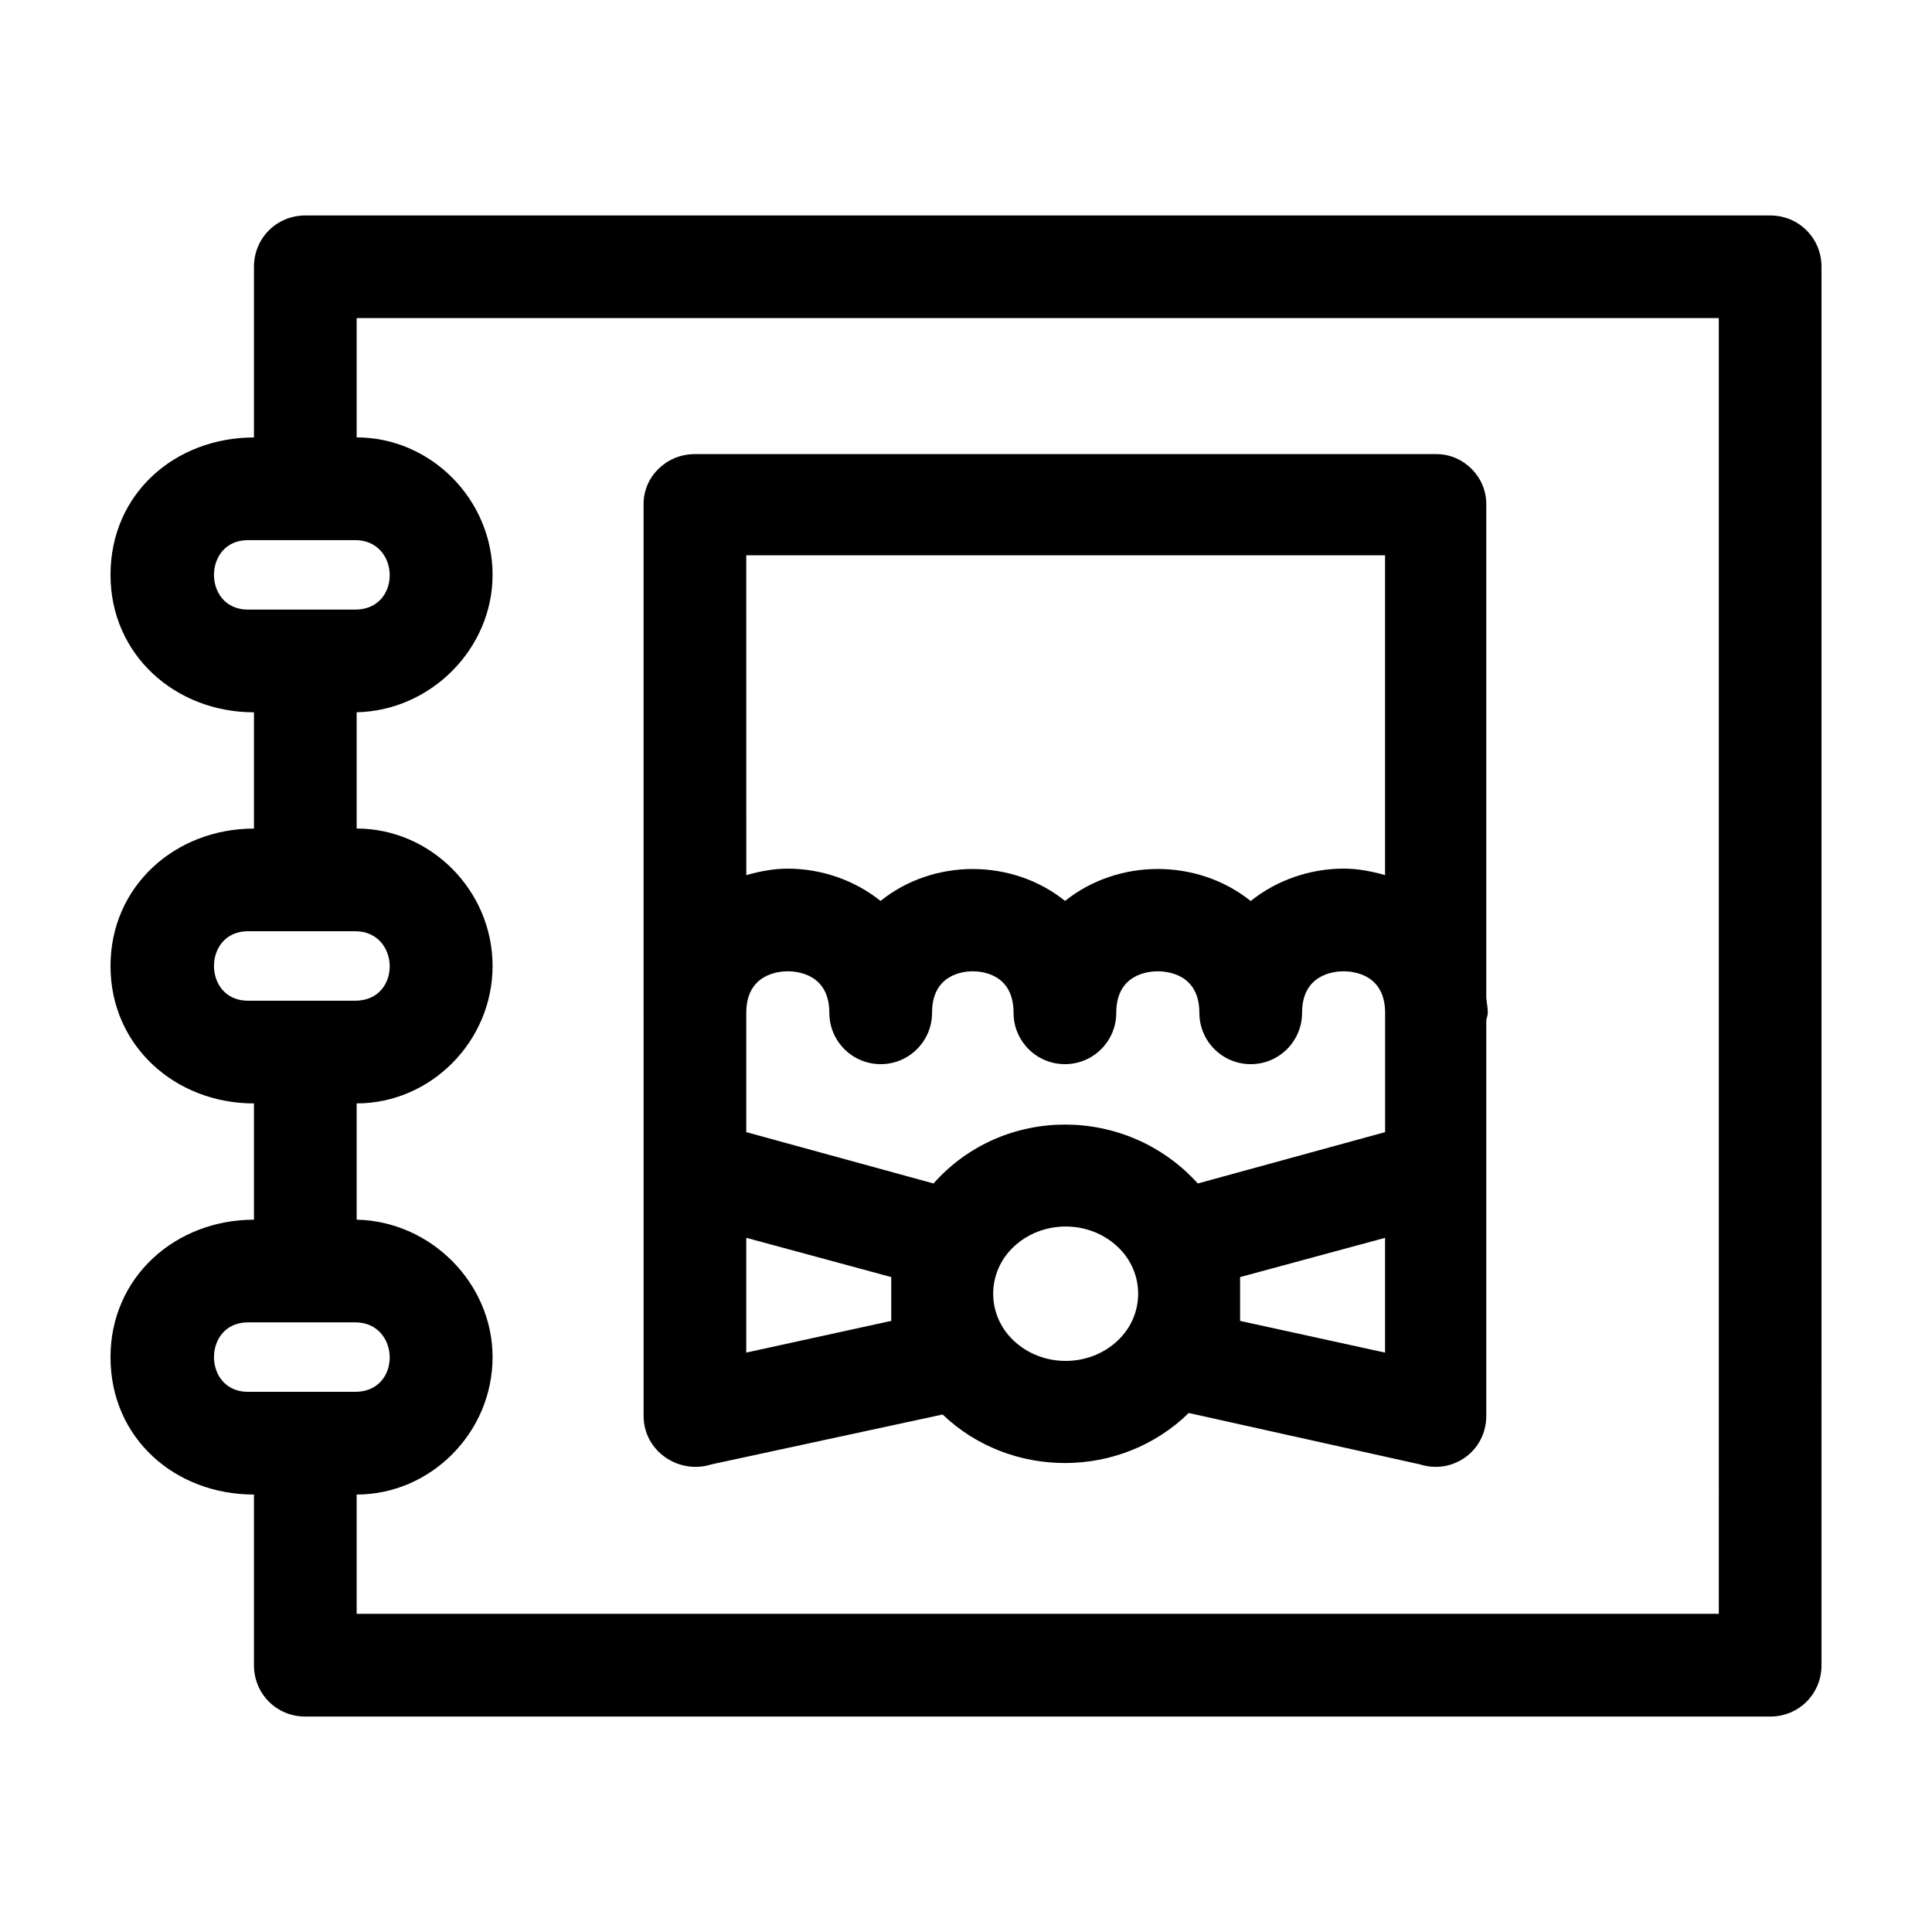
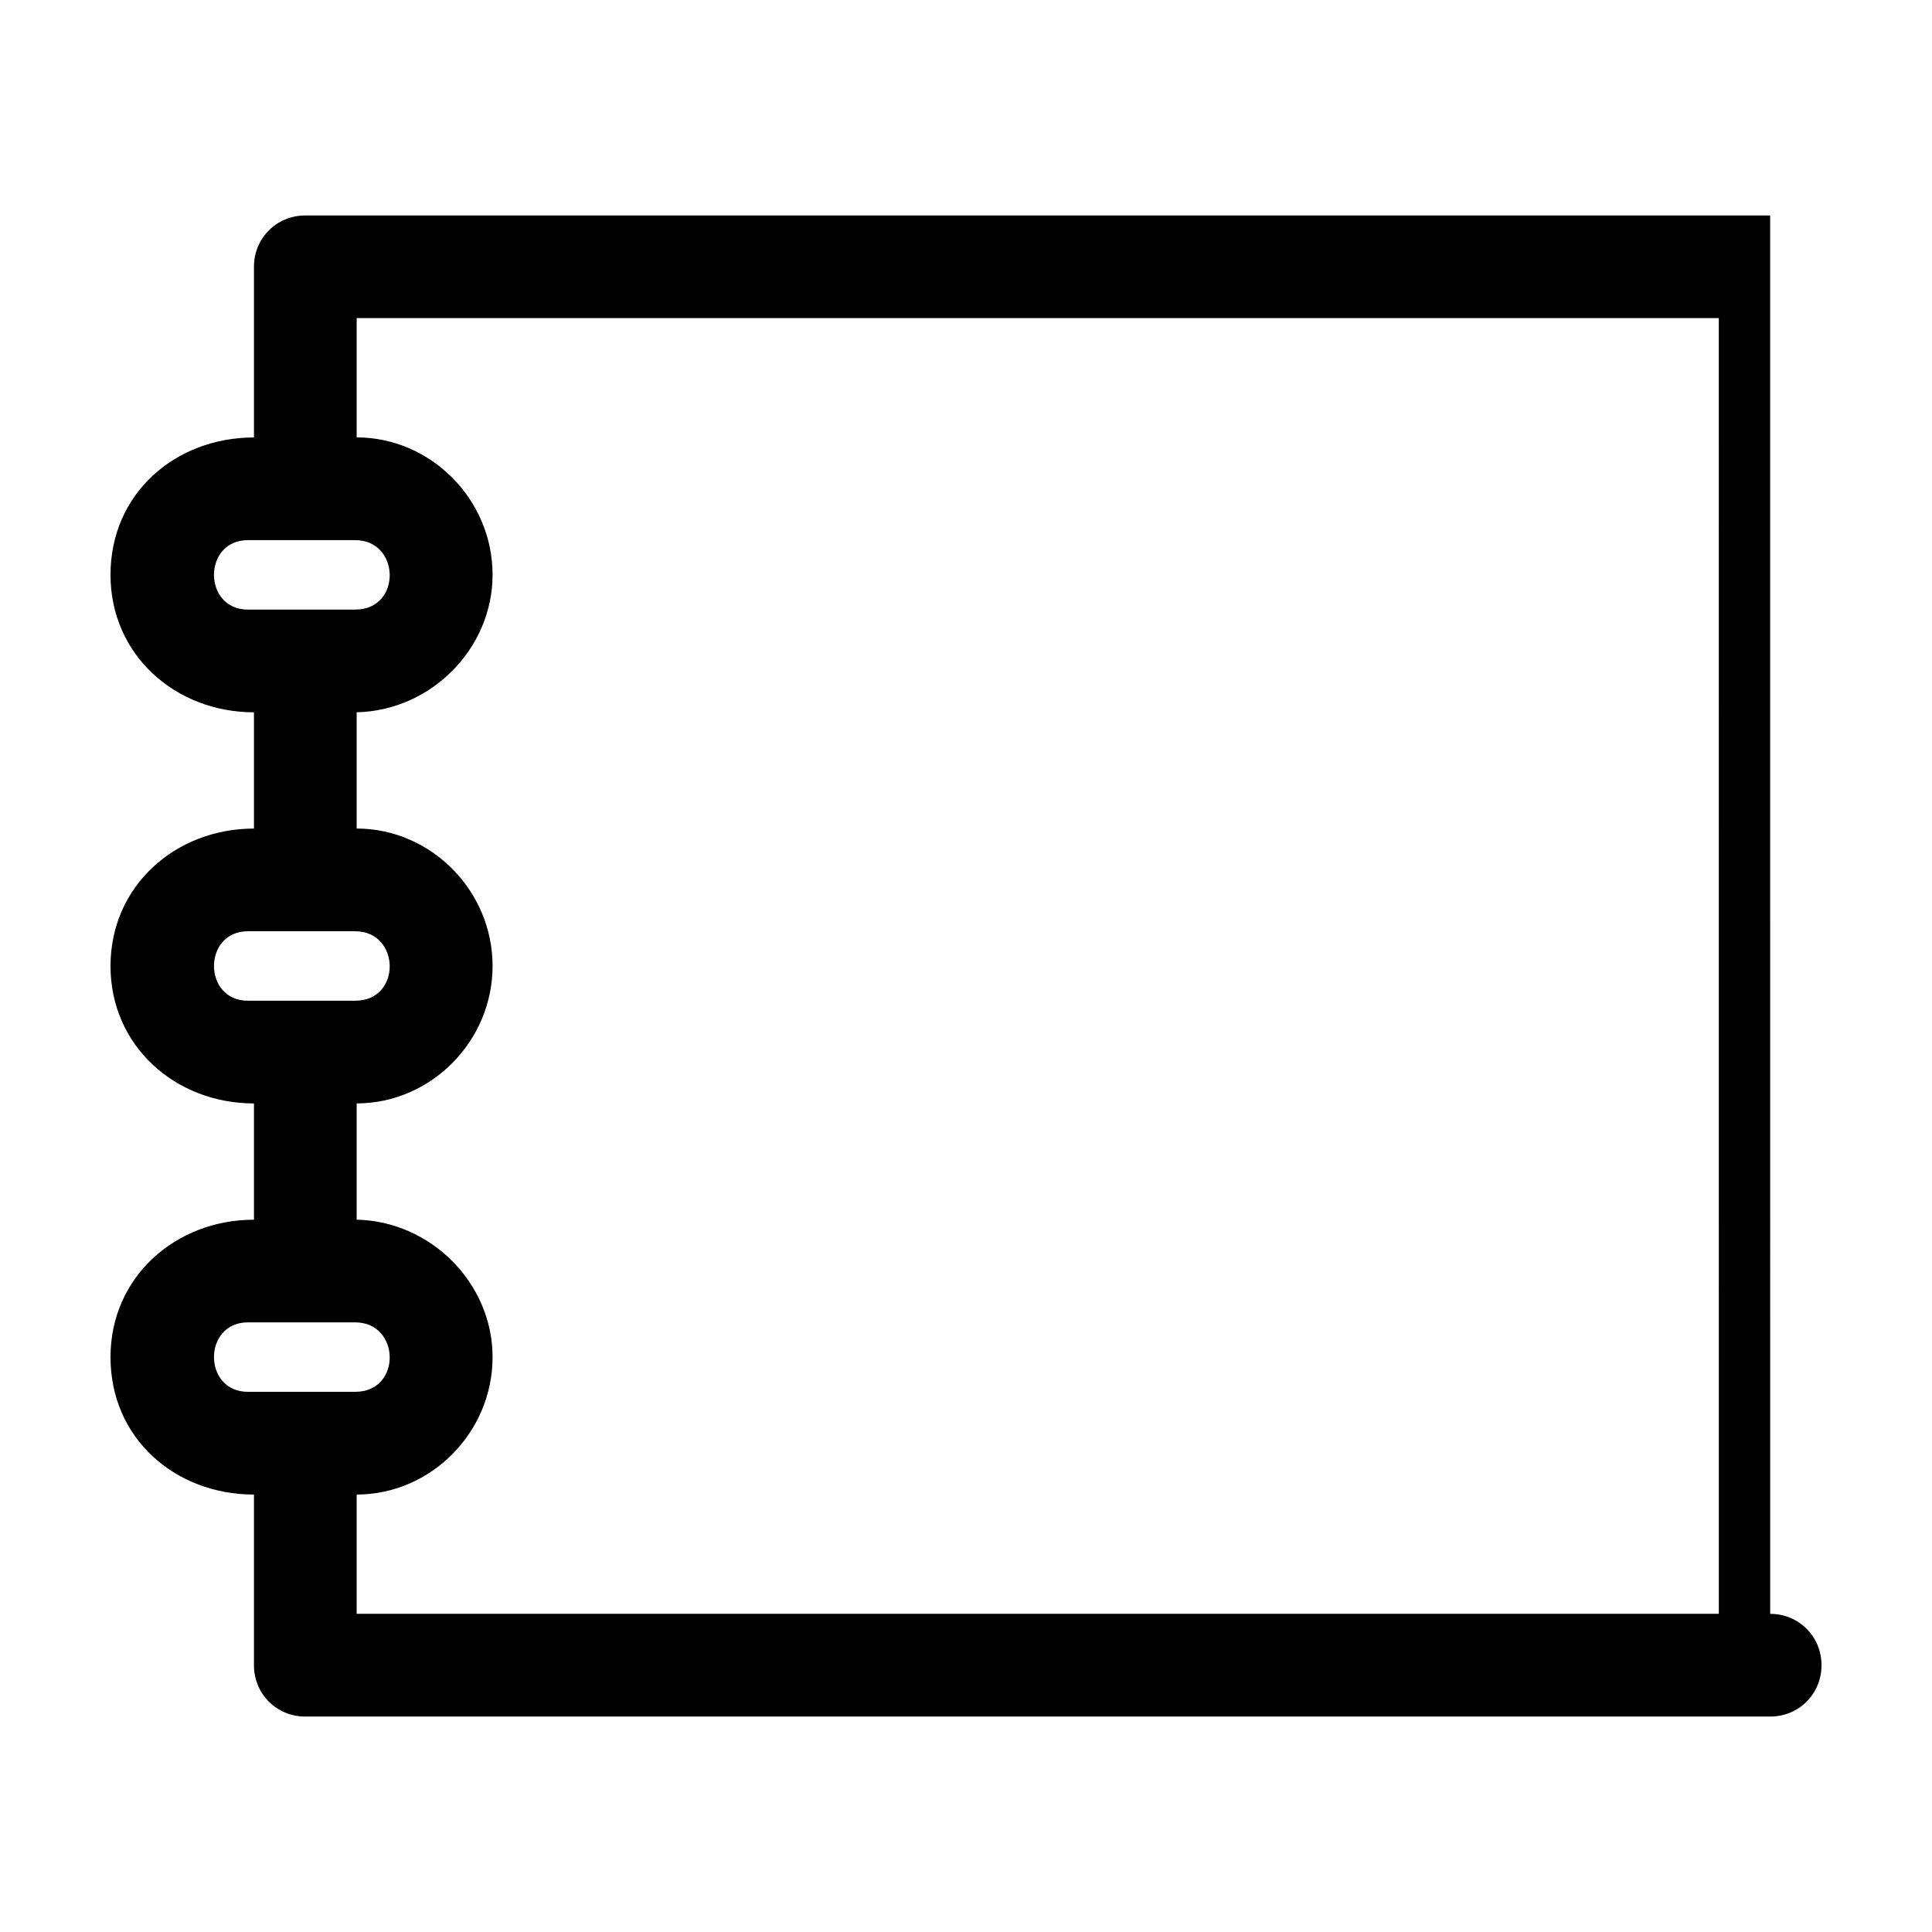
<svg xmlns="http://www.w3.org/2000/svg" fill="#000000" width="800px" height="800px" version="1.1" viewBox="144 144 512 512">
  <g>
-     <path d="m613.11 201.1h-388.2c-7.602 0-13.609 6.004-13.609 13.609v45.223c-20.805 0-38.016 14.809-38.016 36.414 0 21.211 17.211 36.422 38.016 36.422v30.812c-20.805 0-38.016 15.211-38.016 36.422s17.211 36.422 38.016 36.422v30.812c-20.805-0.004-38.016 15.207-38.016 36.418 0 21.609 17.211 36.422 38.016 36.422v45.223c0 7.602 6 13.609 13.609 13.609h388.2c7.602 0 13.609-6 13.609-13.609l-0.004-370.59c0-7.606-6.004-13.609-13.605-13.609zm-403.4 104.45c-12.004 0-12.004-18.41 0-18.41h28.414c12.004 0 12.402 18.41 0 18.41zm0 103.65c-12.004 0-12.004-18.41 0-18.41h28.414c12.004 0 12.402 18.41 0 18.41zm0 103.65c-12.004 0-12.004-18.41 0-18.41h28.414c12.004 0 12.402 18.41 0 18.41zm389.79 58.832h-360.98v-31.613c19.609 0 36.016-16.41 36.016-36.422 0-19.609-16.41-36.016-36.016-36.422v-30.812c19.609 0 36.016-16.41 36.016-36.422 0-20.012-16.41-36.422-36.016-36.422v-30.812c19.609-0.398 36.016-16.809 36.016-36.422 0-20.012-16.41-36.422-36.016-36.422v-31.613h360.98l0.004 343.38z" />
-     <path d="m314.56 412.43v106.83c0 9.203 9.203 15.609 18.012 12.809l61.227-13.211c18.012 17.211 47.223 17.211 65.234-0.398l61.234 13.609c8.805 2.801 17.609-3.602 17.609-12.809v-104.85c0.105-0.68 0.402-1.289 0.402-2 0-1.422-0.277-2.664-0.402-4.004v-130.86c0-7.203-6.004-13.203-13.211-13.203l-196.5-0.004c-7.602 0-13.609 6-13.609 13.203v134.83c0 0.016-0.004 0.023-0.004 0.047 0.004 0.008 0.012 0.016 0.012 0.02zm65.629 81.617-38.422 8.402v-30.414l38.422 10.402zm60.031 5.207c-7.602 7.203-20.012 7.203-27.613 0-7.203-6.801-7.203-18.012 0-24.812 7.602-7.203 20.012-7.203 27.613 0 7.203 6.801 7.203 18.012 0 24.812zm70.836 3.199-38.422-8.402v-11.609l38.422-10.402zm-49.625-44.82c-18.809-20.812-51.625-20.812-70.035 0l-49.625-13.609v-31.629c0.012-10.203 8.422-10.992 11.008-10.992 2.578 0 11.004 0.789 11.004 11.008 0 7.523 6.098 13.602 13.609 13.602s13.609-6.082 13.609-13.602c0-10.219 8.266-11.008 10.801-11.008 2.535 0 10.801 0.789 10.801 11.008 0 7.523 6.098 13.602 13.609 13.602 7.512 0 13.609-6.082 13.609-13.602 0-10.219 8.422-11.008 11.004-11.008 2.59 0 11.02 0.789 11.02 11.008 0 7.523 6.098 13.602 13.609 13.602s13.609-6.082 13.609-13.602c0-10.219 8.422-11.008 11.004-11.008 2.578 0 11 0.789 11.004 11.004v31.617zm49.625-166.48v84.762c-3.613-1.043-7.316-1.723-11.004-1.723-8.66 0-17.578 2.934-24.609 8.586-14.078-11.301-35.102-11.32-49.191-0.023-14.008-11.266-34.902-11.281-48.895 0-7.039-5.637-15.93-8.555-24.574-8.555-3.688 0-7.391 0.68-11.008 1.723l-0.004-84.77z" />
+     <path d="m613.11 201.1h-388.2c-7.602 0-13.609 6.004-13.609 13.609v45.223c-20.805 0-38.016 14.809-38.016 36.414 0 21.211 17.211 36.422 38.016 36.422v30.812c-20.805 0-38.016 15.211-38.016 36.422s17.211 36.422 38.016 36.422v30.812c-20.805-0.004-38.016 15.207-38.016 36.418 0 21.609 17.211 36.422 38.016 36.422v45.223c0 7.602 6 13.609 13.609 13.609h388.2c7.602 0 13.609-6 13.609-13.609c0-7.606-6.004-13.609-13.605-13.609zm-403.4 104.45c-12.004 0-12.004-18.41 0-18.41h28.414c12.004 0 12.402 18.41 0 18.41zm0 103.65c-12.004 0-12.004-18.41 0-18.41h28.414c12.004 0 12.402 18.41 0 18.41zm0 103.65c-12.004 0-12.004-18.41 0-18.41h28.414c12.004 0 12.402 18.41 0 18.41zm389.79 58.832h-360.98v-31.613c19.609 0 36.016-16.41 36.016-36.422 0-19.609-16.41-36.016-36.016-36.422v-30.812c19.609 0 36.016-16.41 36.016-36.422 0-20.012-16.41-36.422-36.016-36.422v-30.812c19.609-0.398 36.016-16.809 36.016-36.422 0-20.012-16.41-36.422-36.016-36.422v-31.613h360.98l0.004 343.38z" />
  </g>
</svg>